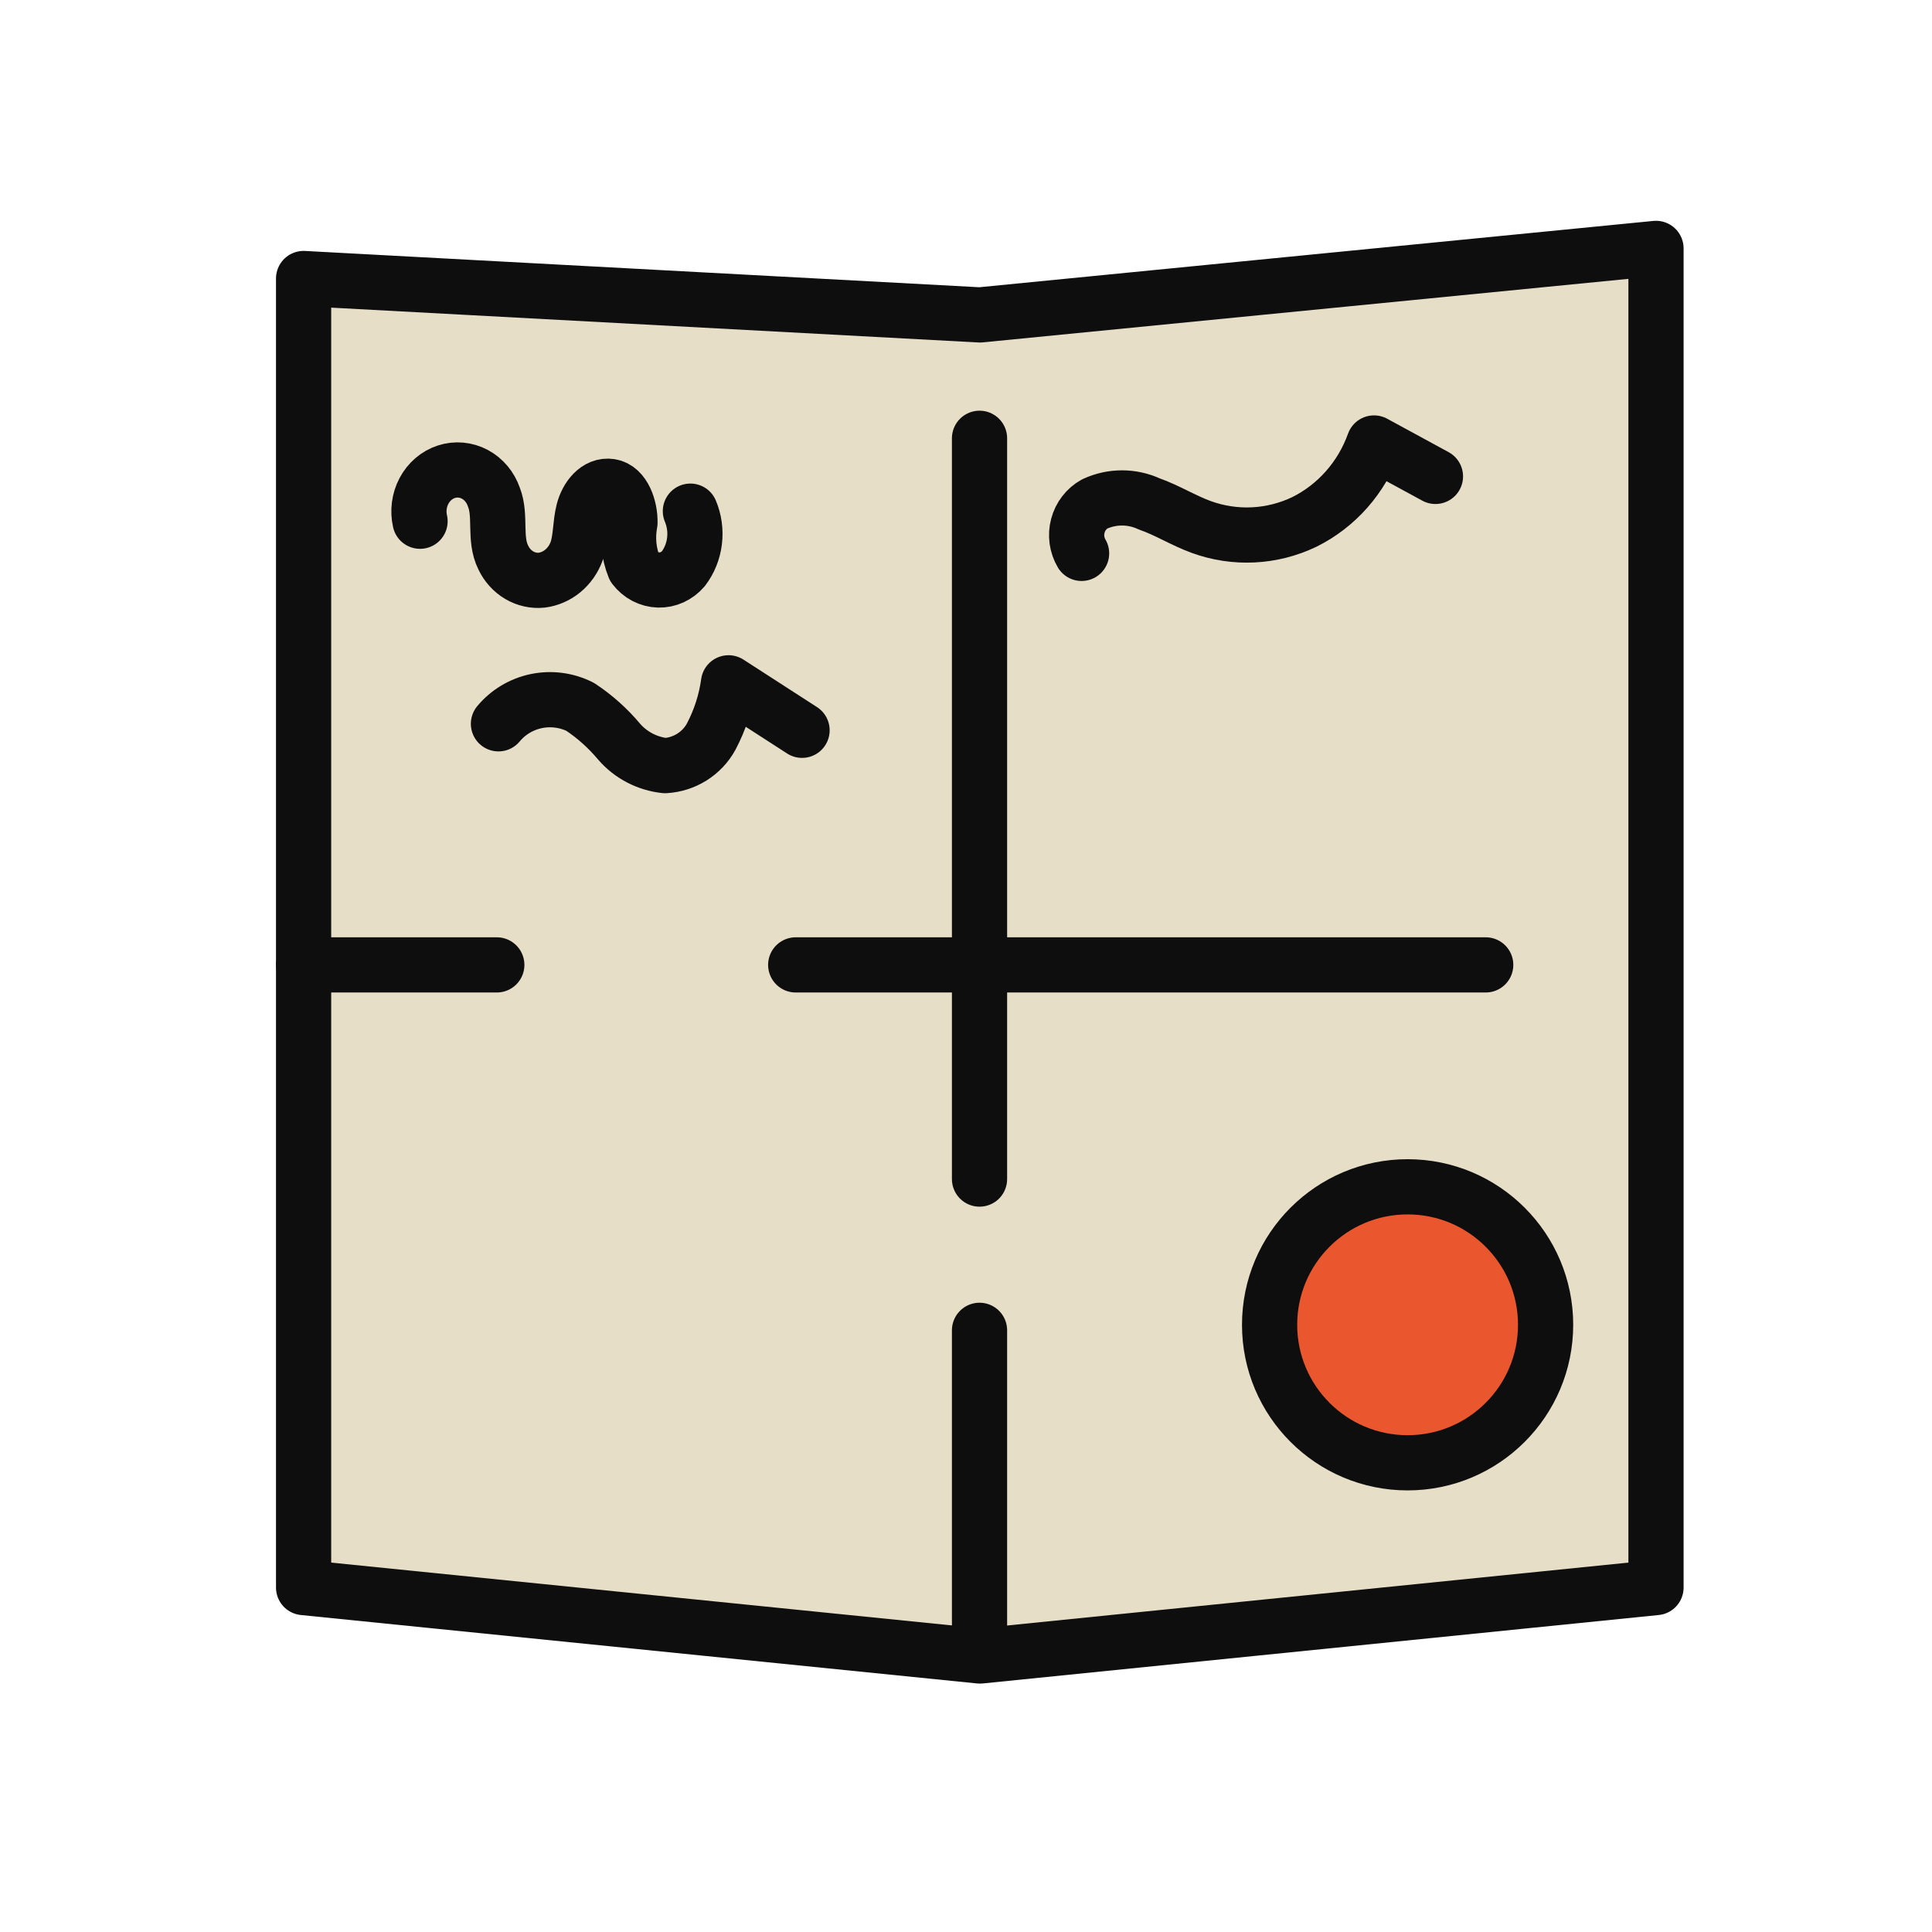
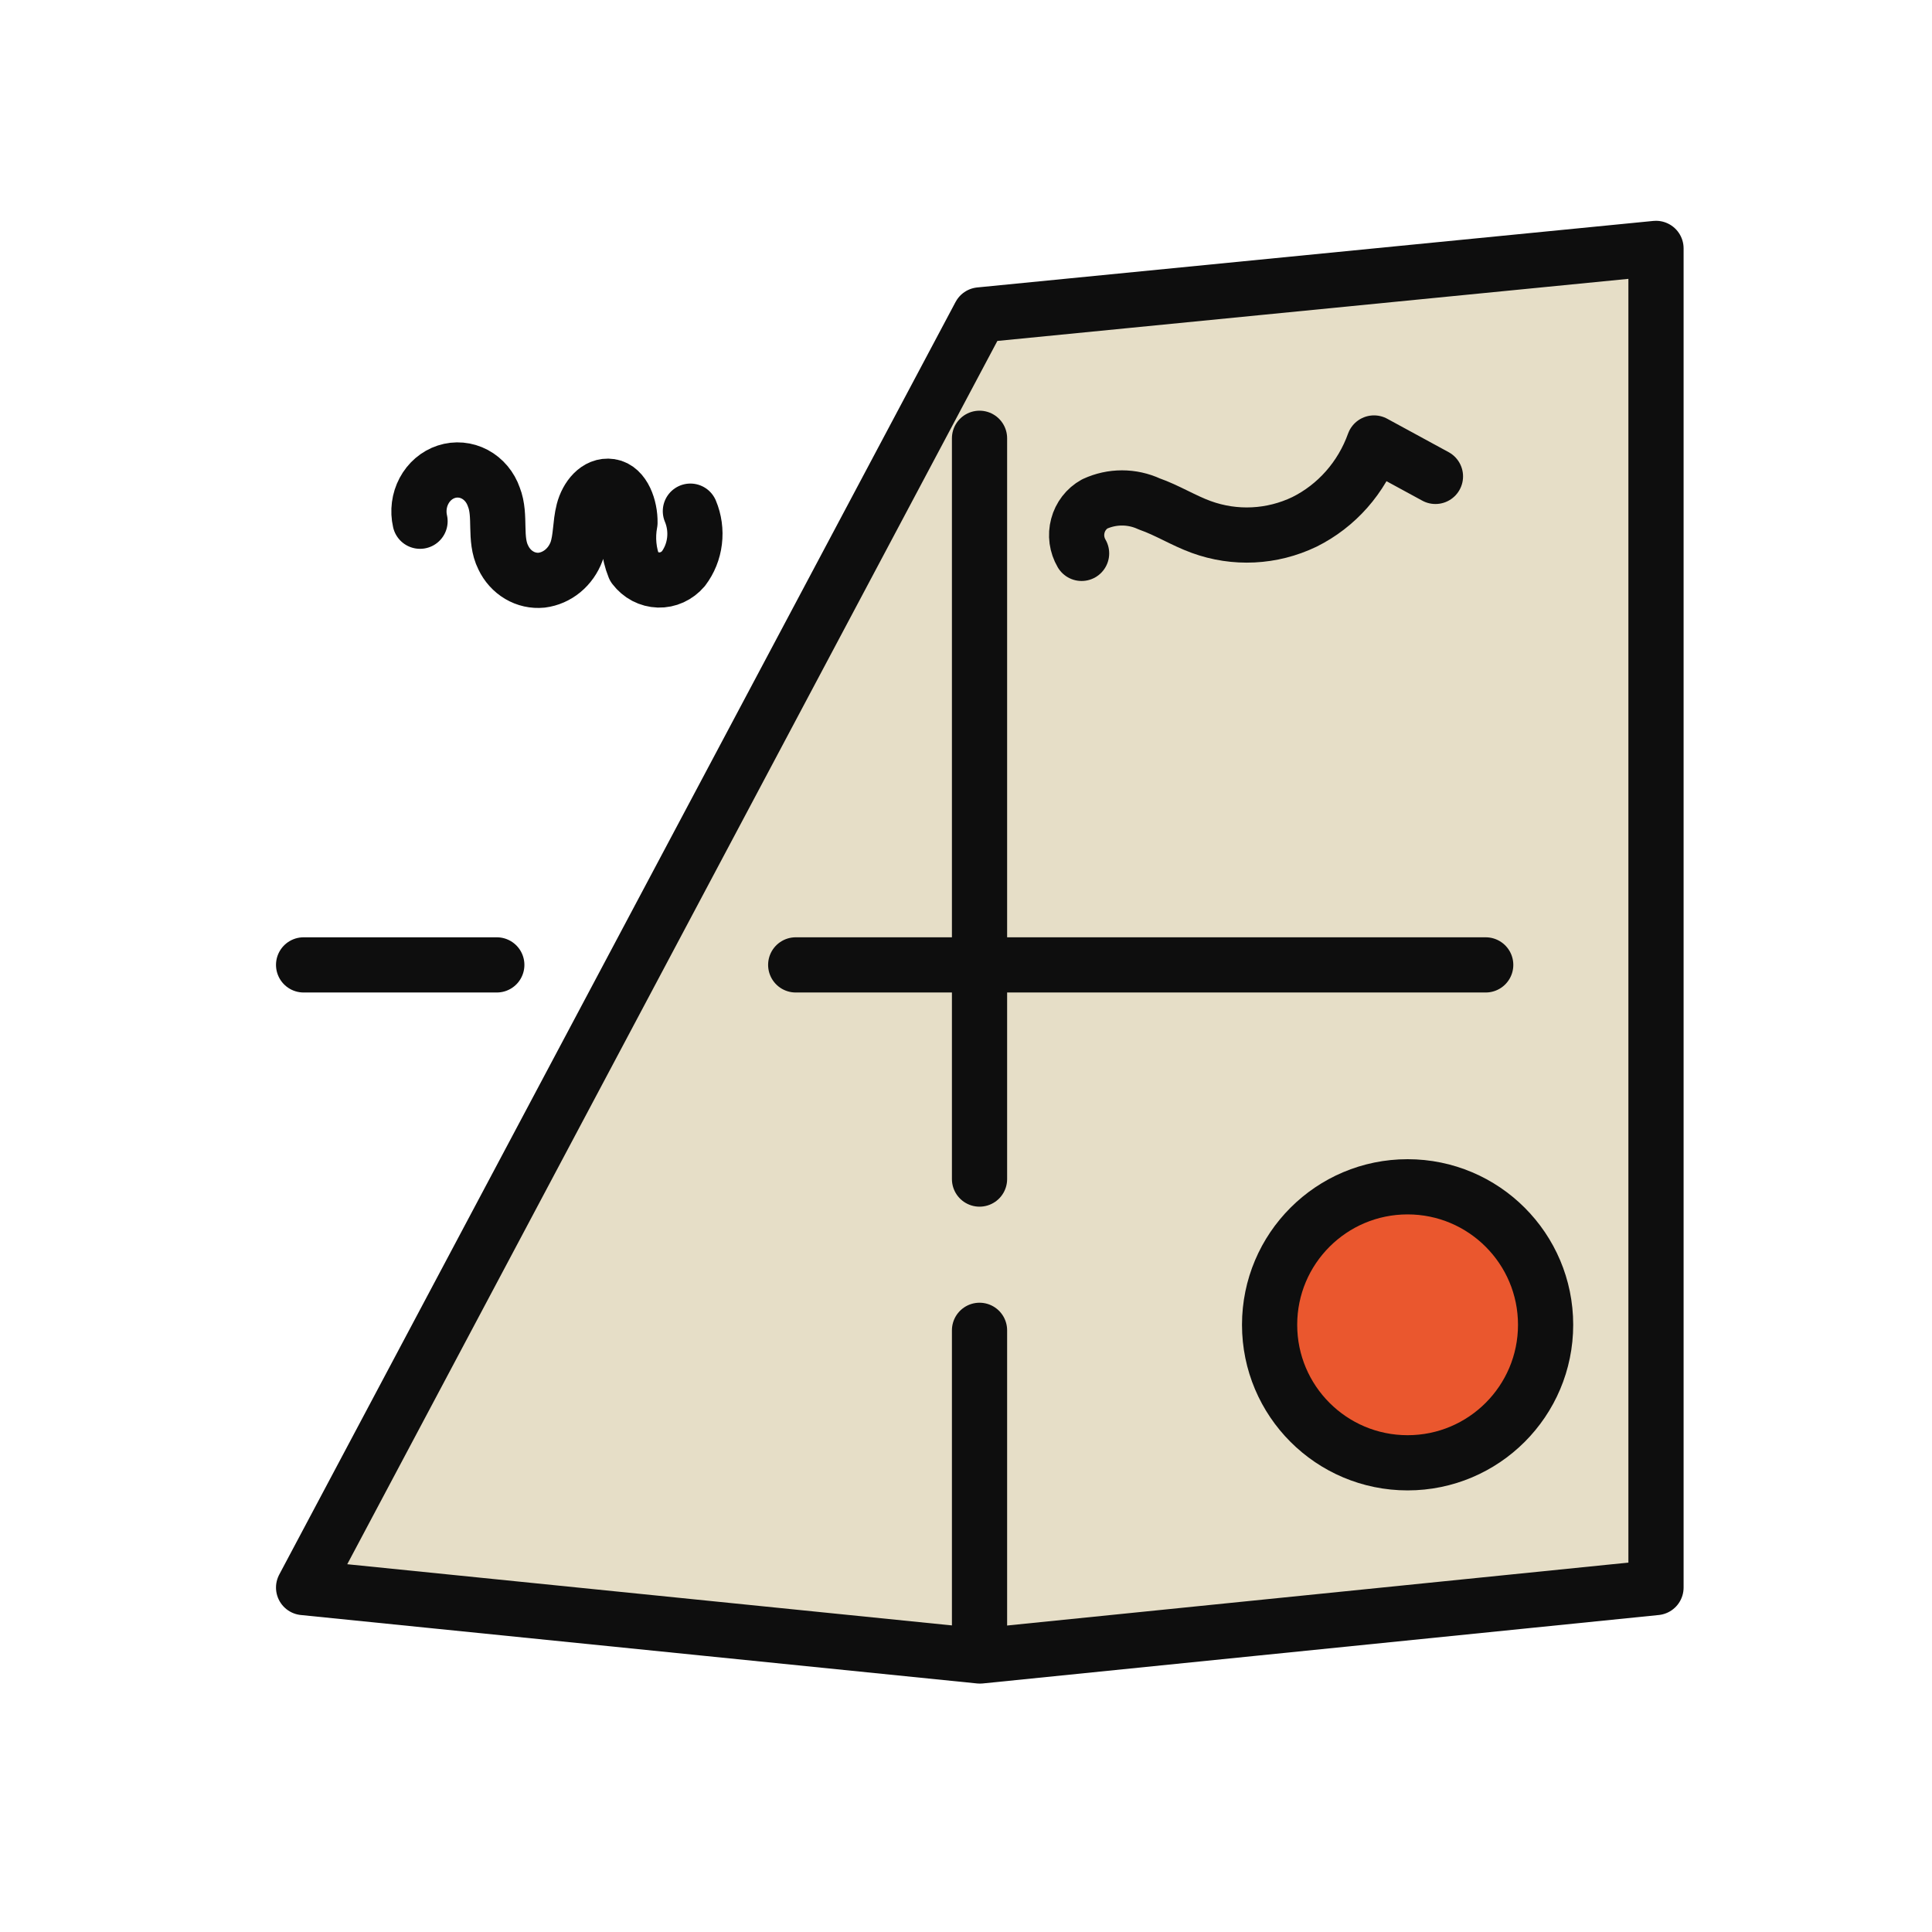
<svg xmlns="http://www.w3.org/2000/svg" width="70" height="70" viewBox="0 0 70 70" fill="none">
-   <path d="M60 57.52L35.505 60L11 57.52V10.091L35.505 11.41L60 9V57.52Z" fill="#E6DEC7" stroke="#0E0E0E" stroke-width="2" stroke-linecap="round" stroke-linejoin="round" />
+   <path d="M60 57.52L35.505 60L11 57.52L35.505 11.41L60 9V57.52Z" fill="#E6DEC7" stroke="#0E0E0E" stroke-width="2" stroke-linecap="round" stroke-linejoin="round" />
  <path d="M35.49 48.2V59.81" stroke="#0E0E0E" stroke-width="2" stroke-linecap="round" stroke-linejoin="round" />
  <path d="M35.49 15.88V42.72" stroke="#0E0E0E" stroke-width="2" stroke-linecap="round" stroke-linejoin="round" />
  <path d="M28.83 34.96H53.83" stroke="#0E0E0E" stroke-width="2" stroke-linecap="round" stroke-linejoin="round" />
  <path d="M11 34.96H18" stroke="#0E0E0E" stroke-width="2" stroke-linecap="round" stroke-linejoin="round" />
  <path d="M56 48C56 45.239 53.761 43 51 43C48.239 43 46 45.239 46 48C46 50.761 48.239 53 51 53C53.761 53 56 50.761 56 48Z" fill="#EA572E" stroke="#0E0E0E" stroke-width="2" stroke-linecap="round" stroke-linejoin="round" />
  <path d="M15.219 18.885C15.134 18.512 15.185 18.119 15.362 17.786C15.539 17.453 15.828 17.205 16.17 17.093C16.512 16.981 16.882 17.014 17.202 17.184C17.523 17.355 17.77 17.65 17.894 18.01C18.166 18.697 17.894 19.52 18.234 20.198C18.362 20.469 18.563 20.692 18.811 20.839C19.059 20.986 19.343 21.049 19.625 21.021C19.904 20.986 20.169 20.87 20.391 20.687C20.614 20.503 20.786 20.259 20.89 19.979C21.055 19.51 21.016 18.999 21.142 18.51C21.269 18.02 21.638 17.551 22.115 17.624C22.592 17.697 22.835 18.385 22.825 18.937C22.722 19.48 22.776 20.043 22.981 20.552C23.088 20.692 23.221 20.806 23.373 20.886C23.525 20.965 23.691 21.009 23.86 21.014C24.028 21.019 24.196 20.985 24.352 20.914C24.507 20.843 24.647 20.738 24.761 20.604C24.979 20.316 25.119 19.969 25.163 19.601C25.208 19.233 25.156 18.858 25.014 18.52" stroke="#0E0E0E" stroke-width="2" stroke-linecap="round" stroke-linejoin="round" />
-   <path d="M18.06 26.225C18.409 25.805 18.892 25.514 19.431 25.402C19.969 25.291 20.529 25.364 21.02 25.61C21.549 25.96 22.024 26.385 22.43 26.87C22.854 27.36 23.45 27.671 24.098 27.74C24.442 27.72 24.776 27.614 25.068 27.431C25.36 27.248 25.6 26.995 25.765 26.694C26.088 26.084 26.302 25.423 26.396 24.74L29.06 26.46" stroke="#0E0E0E" stroke-width="2" stroke-linecap="round" stroke-linejoin="round" />
  <path d="M39.188 20.05C39.101 19.901 39.044 19.736 39.02 19.564C38.997 19.392 39.008 19.217 39.053 19.05C39.097 18.882 39.174 18.726 39.279 18.59C39.384 18.454 39.514 18.341 39.663 18.259C39.974 18.115 40.311 18.041 40.652 18.041C40.993 18.041 41.33 18.115 41.641 18.259C42.284 18.483 42.878 18.859 43.521 19.093C44.742 19.539 46.085 19.473 47.26 18.91C48.43 18.329 49.334 17.304 49.783 16.05L52.009 17.261" stroke="#0E0E0E" stroke-width="2" stroke-linecap="round" stroke-linejoin="round" />
</svg>